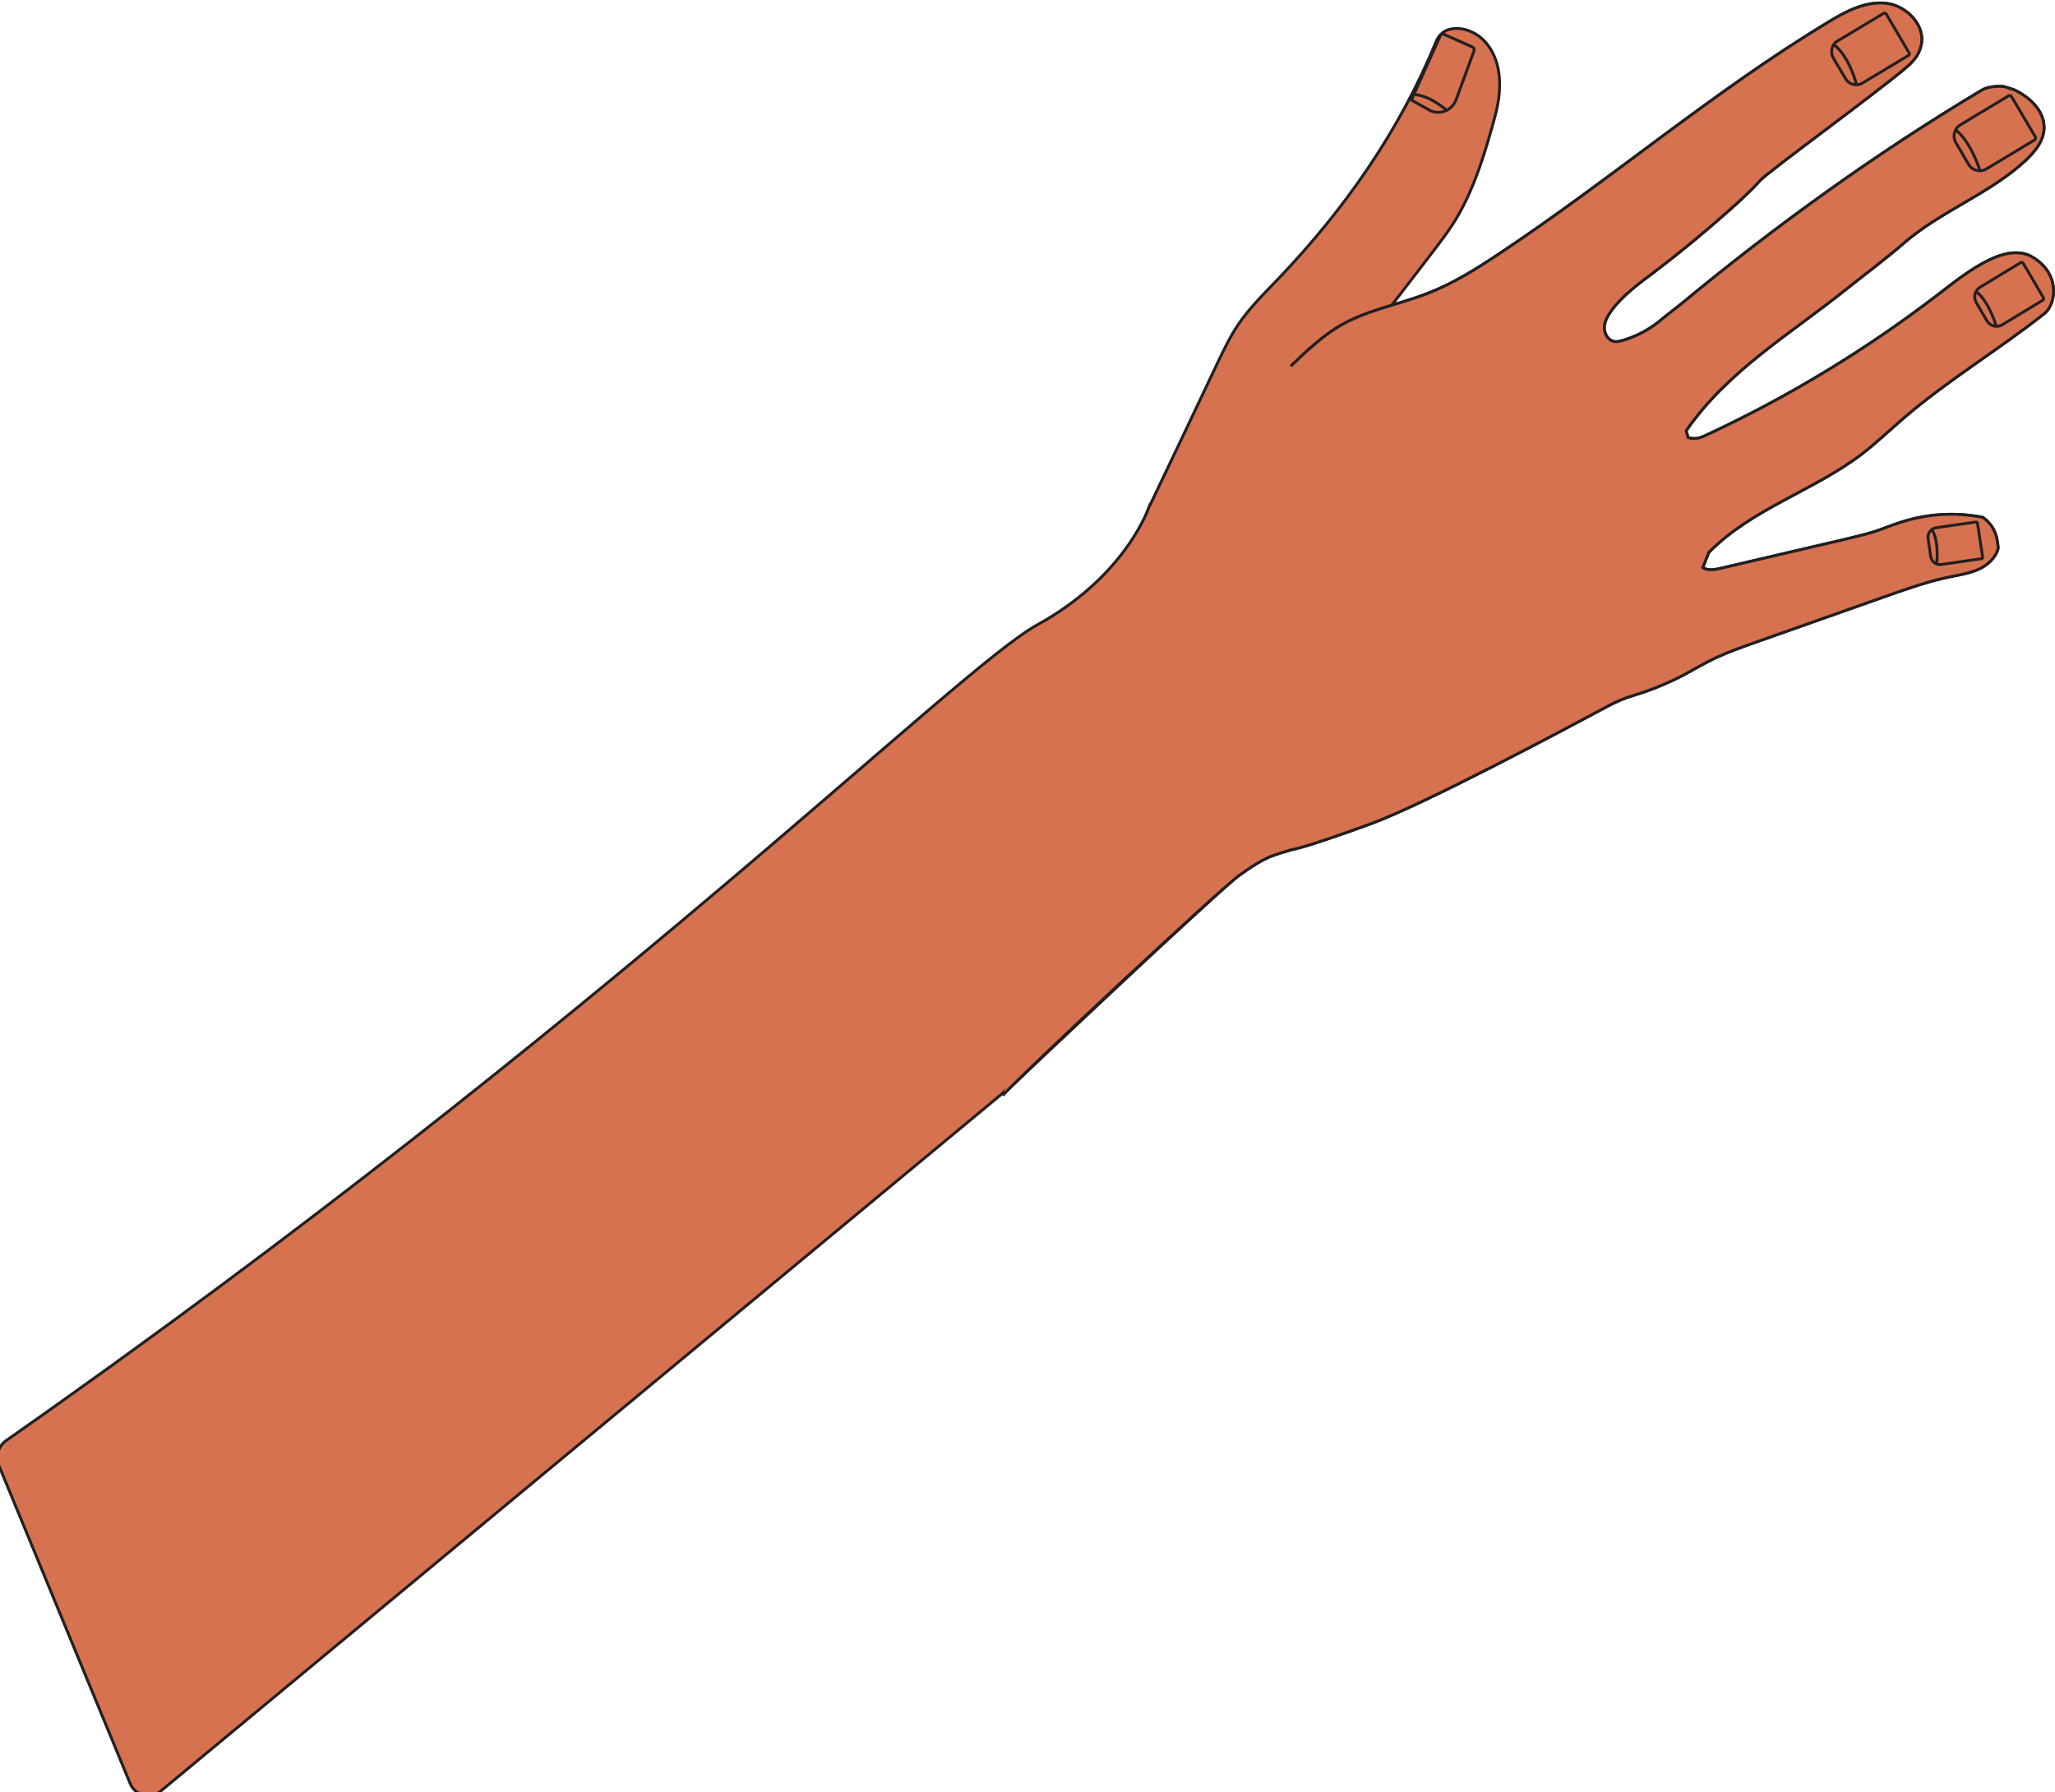
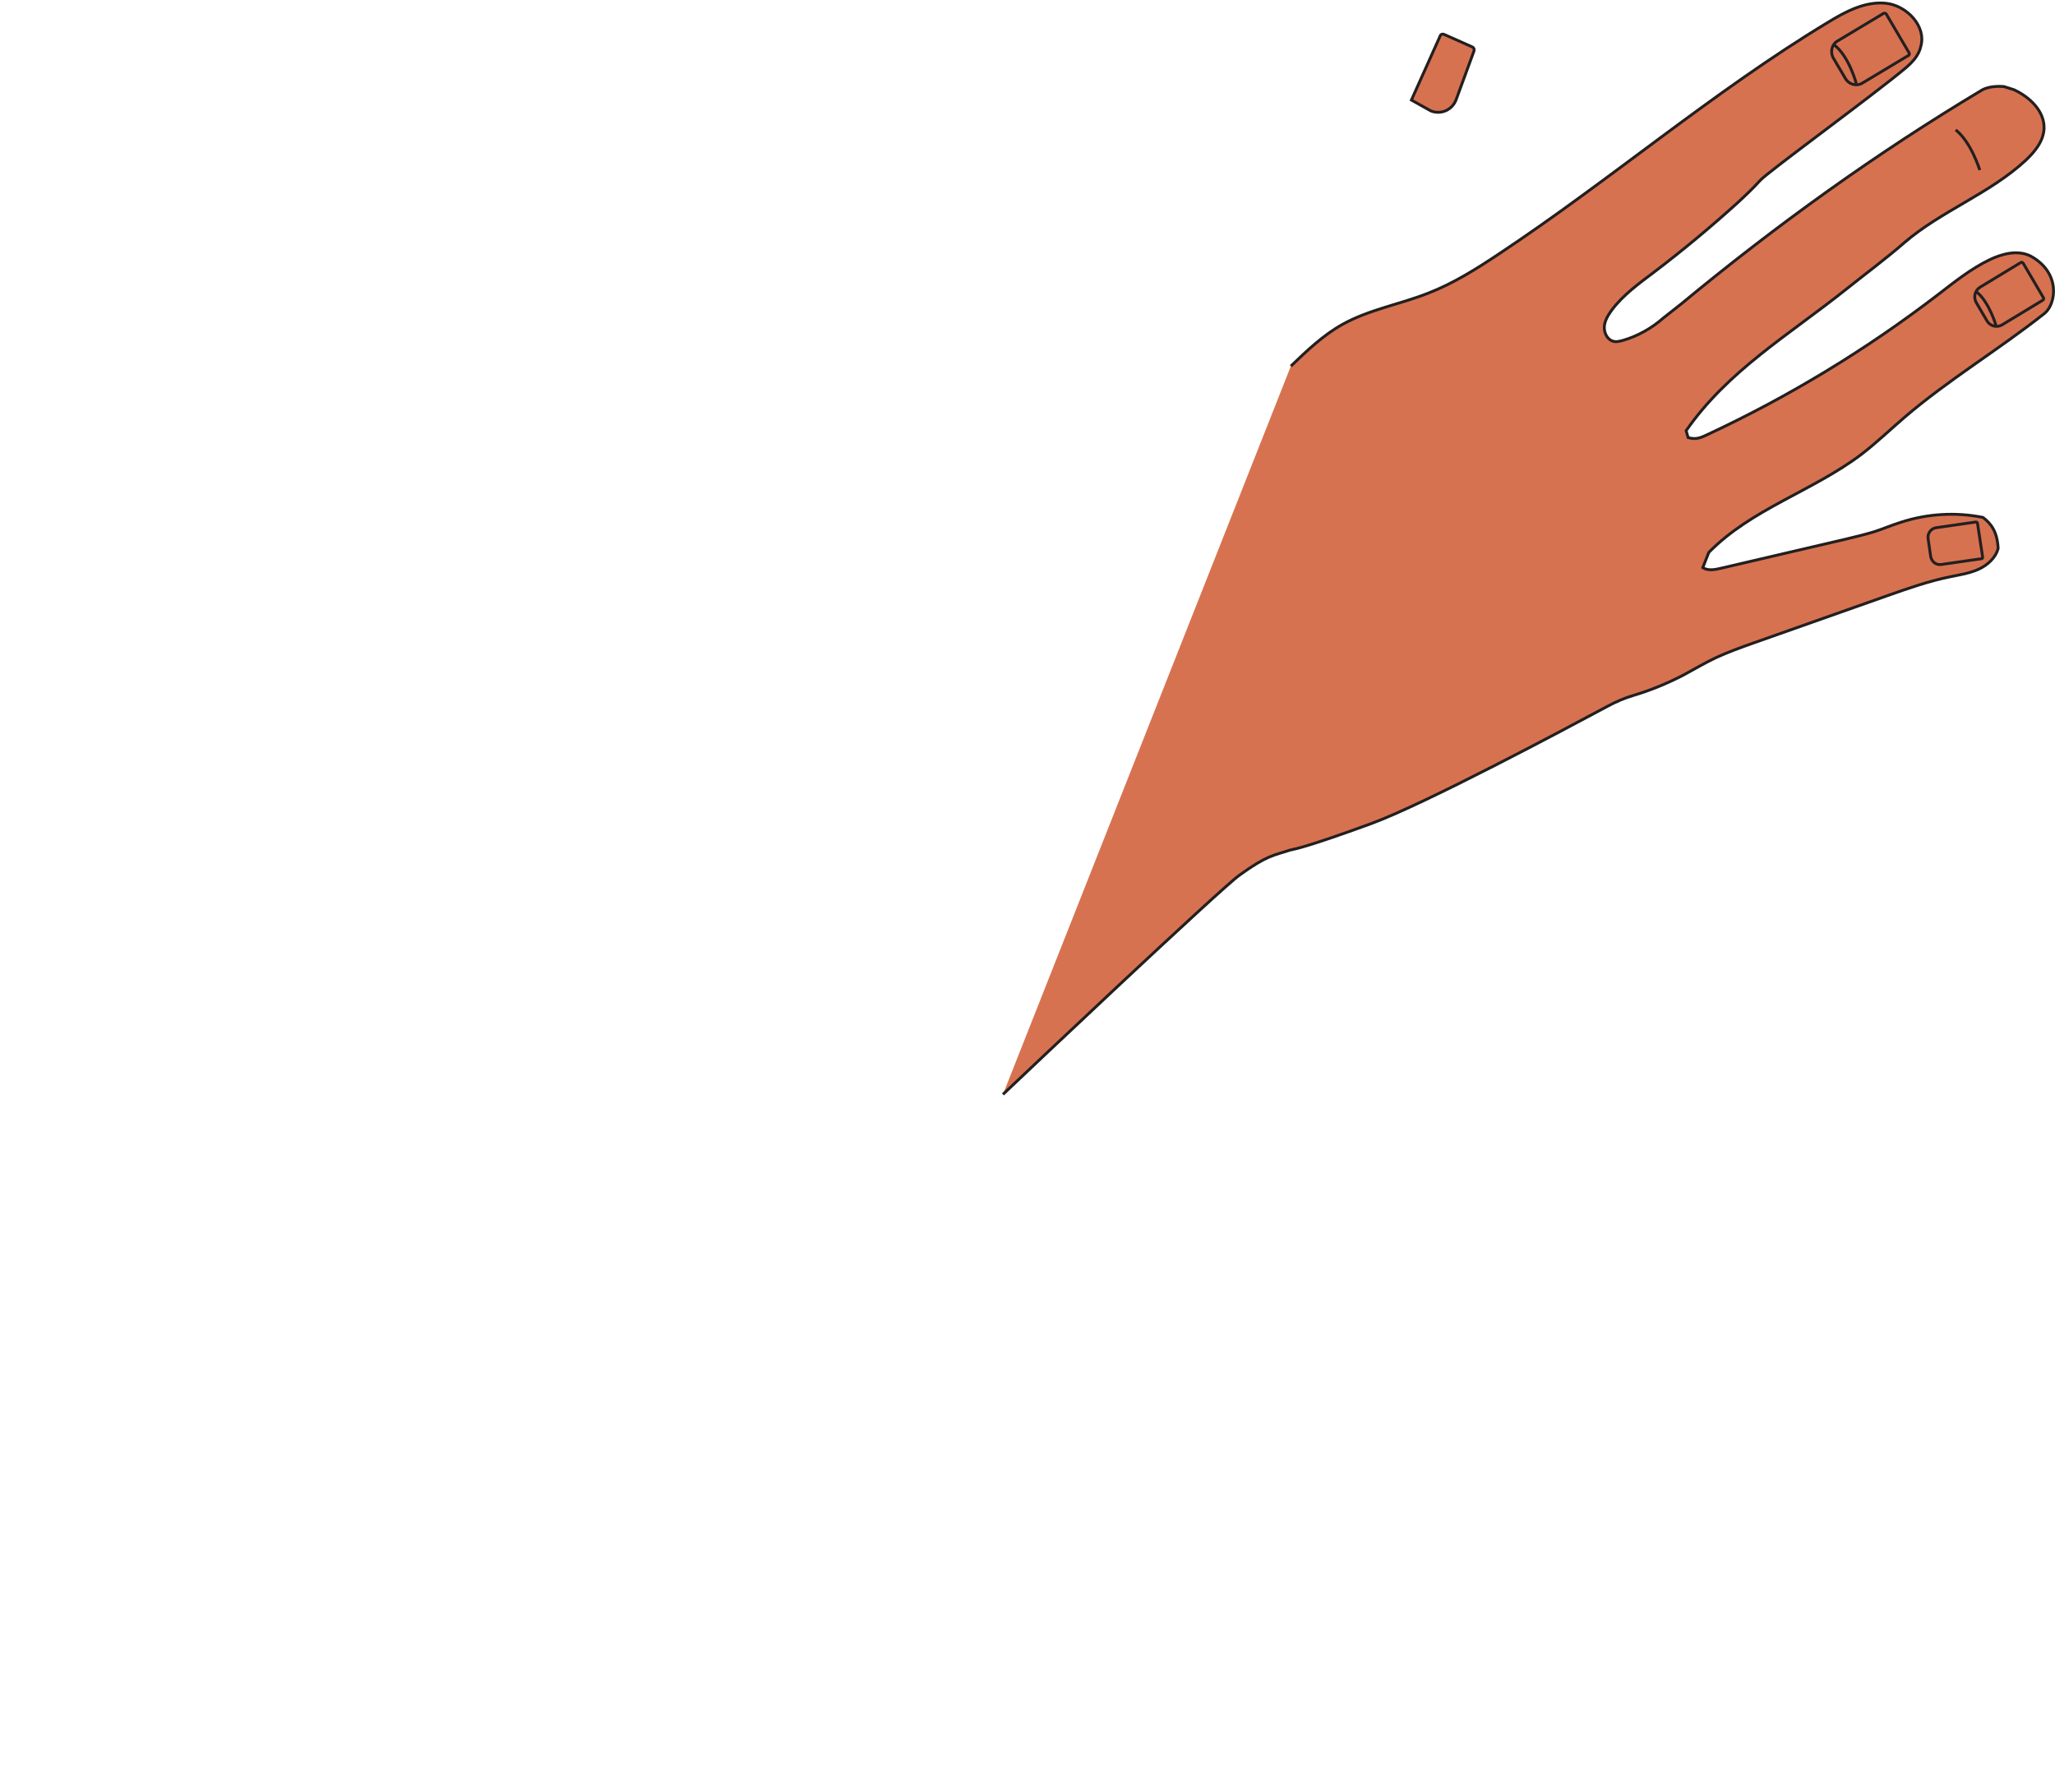
<svg xmlns="http://www.w3.org/2000/svg" width="100%" height="100%" viewBox="0 0 688 600" version="1.1" xml:space="preserve" style="fill-rule:evenodd;clip-rule:evenodd;">
  <g transform="matrix(0.961,0,0,0.961,-771.576,-5.428)">
-     <path d="M802.5,515.9C801.3,512.9 802.3,509.5 804.9,507.6C1014.5,360.9 1135.5,239.2 1164.3,223.3C1193.5,207.2 1202.1,185.2 1203.1,182.5C1204.1,179.8 1203.3,182.1 1203.4,181.9C1211.3,165.3 1219.2,148.8 1227,132.2C1229.2,127.6 1231.4,123 1234.2,118.8C1238.2,112.9 1243.3,107.9 1248.2,102.8C1271.4,78.5 1290.5,51.2 1303.3,19.9C1304,18.2 1305.4,16.8 1307.1,16.1C1307.4,16.1 1307.8,15.8 1308.2,15.8C1312.9,14.8 1318.1,17.2 1321.1,21.2C1324.3,25.3 1325.5,30.7 1325.3,35.8C1325.3,41 1323.8,46 1322.4,51C1319.2,62.2 1315.5,73.5 1309.3,83.3C1306.9,87.1 1304.2,90.5 1301.5,94.1C1298.8,97.6 1291.9,106.6 1288.8,110.6C1285.7,114.6 1288.3,111.4 1288.1,111.8L1159.5,378.8C1159.1,379.7 1152.3,386.4 1151.6,387L858.9,629.6C855.3,632.5 849.9,631.2 848.2,626.9L802.3,515.7L802.5,515.9Z" style="fill:#D77250; fill-rule:nonzero;stroke:rgb(35,31,32);stroke-width:1px;" />
    <path d="M1252.6,133.2C1258.2,127.8 1263.9,122.4 1270.5,118.7C1279.8,113.5 1290.5,111.7 1300.4,107.8C1309.2,104.4 1317.3,99.3 1325.1,94.1C1364,68.3 1399.7,37.6 1439.6,13.5C1445.8,9.7 1452.7,6 1460,6.8C1467.2,7.6 1474.2,14.9 1472,22C1471.3,25.2 1468.7,27.7 1466.8,29.3C1455.9,38.5 1418.8,65.5 1416.1,68.5C1413.6,71.3 1410.8,73.9 1408.1,76.4C1398.8,84.8 1389.2,92.8 1379.2,100.4C1373.9,104.4 1368.3,108.4 1364.3,113.8C1363.1,115.5 1361.9,117.4 1361.8,119.5C1361.7,121.6 1362.8,123.9 1364.8,124.5C1366,124.9 1367.2,124.5 1368.4,124.2C1373.5,122.7 1378.3,120 1382.4,116.4L1388.5,111.6C1421.6,84.2 1456.6,59 1493.4,37C1494.6,36.3 1497.2,35.5 1501,35.8L1504.5,36.9C1509.9,39.4 1515.2,44.3 1515,50.4C1514.8,54.9 1511.7,58.6 1508.5,61.6C1495.9,73.2 1479.2,79.1 1466.3,90.2C1460,95.7 1452.7,101.1 1446.2,106.3C1425.9,122.5 1404.8,134.8 1390.3,155.7L1391,158.1C1393.5,158.8 1395.1,158.3 1397.4,157.2C1426,143.9 1453.2,127.4 1478.3,108.1C1483.9,103.8 1489.5,99.3 1495.9,96.2C1500.4,94 1505.9,92.6 1510.4,94.9C1520.9,100.7 1519.2,111.5 1515.2,114.8C1499.3,127.4 1481.7,137.9 1466.3,151.1C1461.3,155.4 1456.6,159.9 1451.4,163.9C1434.5,176.7 1413.1,182.9 1398.2,198.1L1396.1,203.4C1398,204.6 1400.4,204.1 1402.5,203.6C1416.9,200.2 1431.4,196.9 1445.8,193.5C1449.1,192.7 1452.5,191.9 1455.8,190.9C1458.9,189.9 1461.9,188.6 1465.1,187.6C1474.3,184.6 1484.2,184 1493.7,185.9C1496.5,188 1498.7,190.8 1499,196.7C1498.1,200.1 1495.2,202.6 1492.1,204C1489,205.4 1485.5,205.9 1482.2,206.6C1474.8,208.1 1467.7,210.6 1460.6,213.1C1445,218.6 1429.4,224.1 1413.9,229.6C1409.4,231.2 1404.9,232.8 1400.6,234.8C1396.8,236.6 1393.1,238.8 1389.4,240.8C1383.8,243.7 1378,246.1 1372,247.9C1368.9,248.8 1365.9,250.1 1363.1,251.6C1347.8,259.8 1299.3,285.7 1280.5,292.6C1258.1,300.8 1253.6,301.5 1253.6,301.5L1252.3,301.8C1246.6,303.7 1244.4,303.5 1234.6,310.6C1227.7,315.6 1159,380.5 1152.3,386.9" style="fill:#D77250; fill-rule:nonzero;stroke:rgb(35,31,32);stroke-width:1px;" />
-     <path d="M1252.6,133.2C1258.2,127.8 1263.9,122.4 1270.5,118.7C1279.8,113.5 1290.5,111.7 1300.4,107.8C1309.2,104.4 1317.3,99.3 1325.1,94.1C1364,68.3 1399.7,37.6 1439.6,13.5C1445.8,9.7 1452.7,6 1460,6.8C1467.2,7.6 1474.2,14.9 1472,22C1471.3,25.2 1468.7,27.7 1466.8,29.3C1455.9,38.5 1418.8,65.5 1416.1,68.5C1413.6,71.3 1410.8,73.9 1408.1,76.4C1398.8,84.8 1389.2,92.8 1379.2,100.4C1373.9,104.4 1368.3,108.4 1364.3,113.8C1363.1,115.5 1361.9,117.4 1361.8,119.5C1361.7,121.6 1362.8,123.9 1364.8,124.5C1366,124.9 1367.2,124.5 1368.4,124.2C1373.5,122.7 1378.3,120 1382.4,116.4L1388.5,111.6C1421.6,84.2 1456.6,59 1493.4,37C1494.6,36.3 1497.2,35.5 1501,35.8L1504.5,36.9C1509.9,39.4 1515.2,44.3 1515,50.4C1514.8,54.9 1511.7,58.6 1508.5,61.6C1495.9,73.2 1479.2,79.1 1466.3,90.2C1460,95.7 1452.7,101.1 1446.2,106.3C1425.9,122.5 1404.8,134.8 1390.3,155.7L1391,158.1C1393.5,158.8 1395.1,158.3 1397.4,157.2C1426,143.9 1453.2,127.4 1478.3,108.1C1483.9,103.8 1489.5,99.3 1495.9,96.2C1500.4,94 1505.9,92.6 1510.4,94.9C1520.9,100.7 1519.2,111.5 1515.2,114.8C1499.3,127.4 1481.7,137.9 1466.3,151.1C1461.3,155.4 1456.6,159.9 1451.4,163.9C1434.5,176.7 1413.1,182.9 1398.2,198.1L1396.1,203.4C1398,204.6 1400.4,204.1 1402.5,203.6C1416.9,200.2 1431.4,196.9 1445.8,193.5C1449.1,192.7 1452.5,191.9 1455.8,190.9C1458.9,189.9 1461.9,188.6 1465.1,187.6C1474.3,184.6 1484.2,184 1493.7,185.9C1496.5,188 1498.7,190.8 1499,196.7C1498.1,200.1 1495.2,202.6 1492.1,204C1489,205.4 1485.5,205.9 1482.2,206.6C1474.8,208.1 1467.7,210.6 1460.6,213.1C1445,218.6 1429.4,224.1 1413.9,229.6C1409.4,231.2 1404.9,232.8 1400.6,234.8C1396.8,236.6 1393.1,238.8 1389.4,240.8C1383.8,243.7 1378,246.1 1372,247.9C1368.9,248.8 1365.9,250.1 1363.1,251.6C1347.8,259.8 1299.3,285.7 1280.5,292.6C1258.1,300.8 1253.6,301.5 1253.6,301.5L1252.3,301.8C1246.6,303.7 1244.4,303.5 1234.6,310.6C1227.7,315.6 1159.8,378.9 1152.2,387.3" style="fill:#D77250; fill-rule:nonzero;stroke:rgb(35,31,32);stroke-width:1px;" />
    <path d="M1454.2,33C1454.2,33 1453.3,23.9 1446,19.2L1454.2,33Z" style="fill:#D77250; fill-rule:nonzero;stroke:rgb(35,31,32);stroke-width:1px;" />
    <path d="M1454.2,33C1454.2,33 1453.3,23.9 1446,19.2" style="fill:#D77250; fill-rule:nonzero;stroke:rgb(35,31,32);stroke-width:1px;" />
    <path d="M1467.7,25L1451.7,34.6C1449.7,35.8 1447,35.1 1445.8,33L1441.6,25.9C1440.4,23.8 1441,21.1 1443.1,19.9L1459.1,10.3C1459.4,10.1 1459.8,10.3 1460,10.5L1468,24.1C1468.2,24.4 1468,24.8 1467.8,25L1467.7,25Z" style="fill:#D77250; fill-rule:nonzero;stroke:rgb(35,31,32);stroke-width:1px;" />
    <path d="M1449.6,34.8C1449.6,34.8 1447.1,25.3 1441.9,21.3" style="fill:#D77250; fill-rule:nonzero;stroke:rgb(35,31,32);stroke-width:1px;" />
    <path d="M1294.6,40.5L1304.6,18.2C1304.8,17.6 1305.4,17.4 1305.9,17.6L1315.8,22C1316.3,22.2 1316.6,22.8 1316.4,23.4L1310.2,40.3C1308.9,43.9 1305,45.7 1301.4,44.3L1297.1,41.9L1294.6,40.5Z" style="fill:#D77250; fill-rule:nonzero;stroke:rgb(35,31,32);stroke-width:1px;" />
-     <path d="M1511.7,54.4L1494.9,64.5C1492.7,65.8 1490,65.1 1488.7,62.9L1484.3,55.4C1483,53.2 1483.7,50.4 1485.9,49.1L1502.7,39C1503,38.8 1503.4,39 1503.6,39.2L1512,53.4C1512.2,53.7 1512,54.2 1511.8,54.3L1511.7,54.4Z" style="fill:#D77250; fill-rule:nonzero;stroke:rgb(35,31,32);stroke-width:1px;" />
    <path d="M1492.6,64.9C1492.6,64.9 1489.6,55.1 1484.2,50.9" style="fill:#D77250; fill-rule:nonzero;stroke:rgb(35,31,32);stroke-width:1px;" />
    <path d="M1514.6,110.2L1500.4,118.8C1498.6,119.9 1496.2,119.3 1495.1,117.4L1491.4,111.1C1490.3,109.2 1490.9,106.8 1492.7,105.7L1506.9,97.1C1507.2,96.9 1507.5,97.1 1507.7,97.3L1514.8,109.4C1515,109.7 1514.8,110 1514.6,110.2Z" style="fill:#D77250; fill-rule:nonzero;stroke:rgb(35,31,32);stroke-width:1px;" />
    <path d="M1498.3,119.2C1498.3,119.2 1495.9,110.7 1491.3,107.2" style="fill:#D77250; fill-rule:nonzero;stroke:rgb(35,31,32);stroke-width:1px;" />
    <path d="M1493.1,200.3L1479.2,202.3C1477.4,202.6 1475.8,201.3 1475.5,199.5L1474.6,193.3C1474.3,191.5 1475.6,189.8 1477.3,189.5L1491.2,187.5C1491.5,187.5 1491.7,187.6 1491.8,187.9L1493.6,199.7C1493.6,200 1493.6,200.2 1493.2,200.3L1493.1,200.3Z" style="fill:#D77250; fill-rule:nonzero;stroke:rgb(35,31,32);stroke-width:1px;" />
-     <path d="M1477.6,201.9C1477.6,201.9 1478.5,194.7 1476.1,190.4" style="fill:#D77250; fill-rule:nonzero;stroke:rgb(35,31,32);stroke-width:1px;" />
-     <path d="M1307,44.2C1307,44.2 1301.3,38.8 1295,38.5" style="fill:#D77250; fill-rule:nonzero;stroke:rgb(35,31,32);stroke-width:1px;" />
  </g>
</svg>